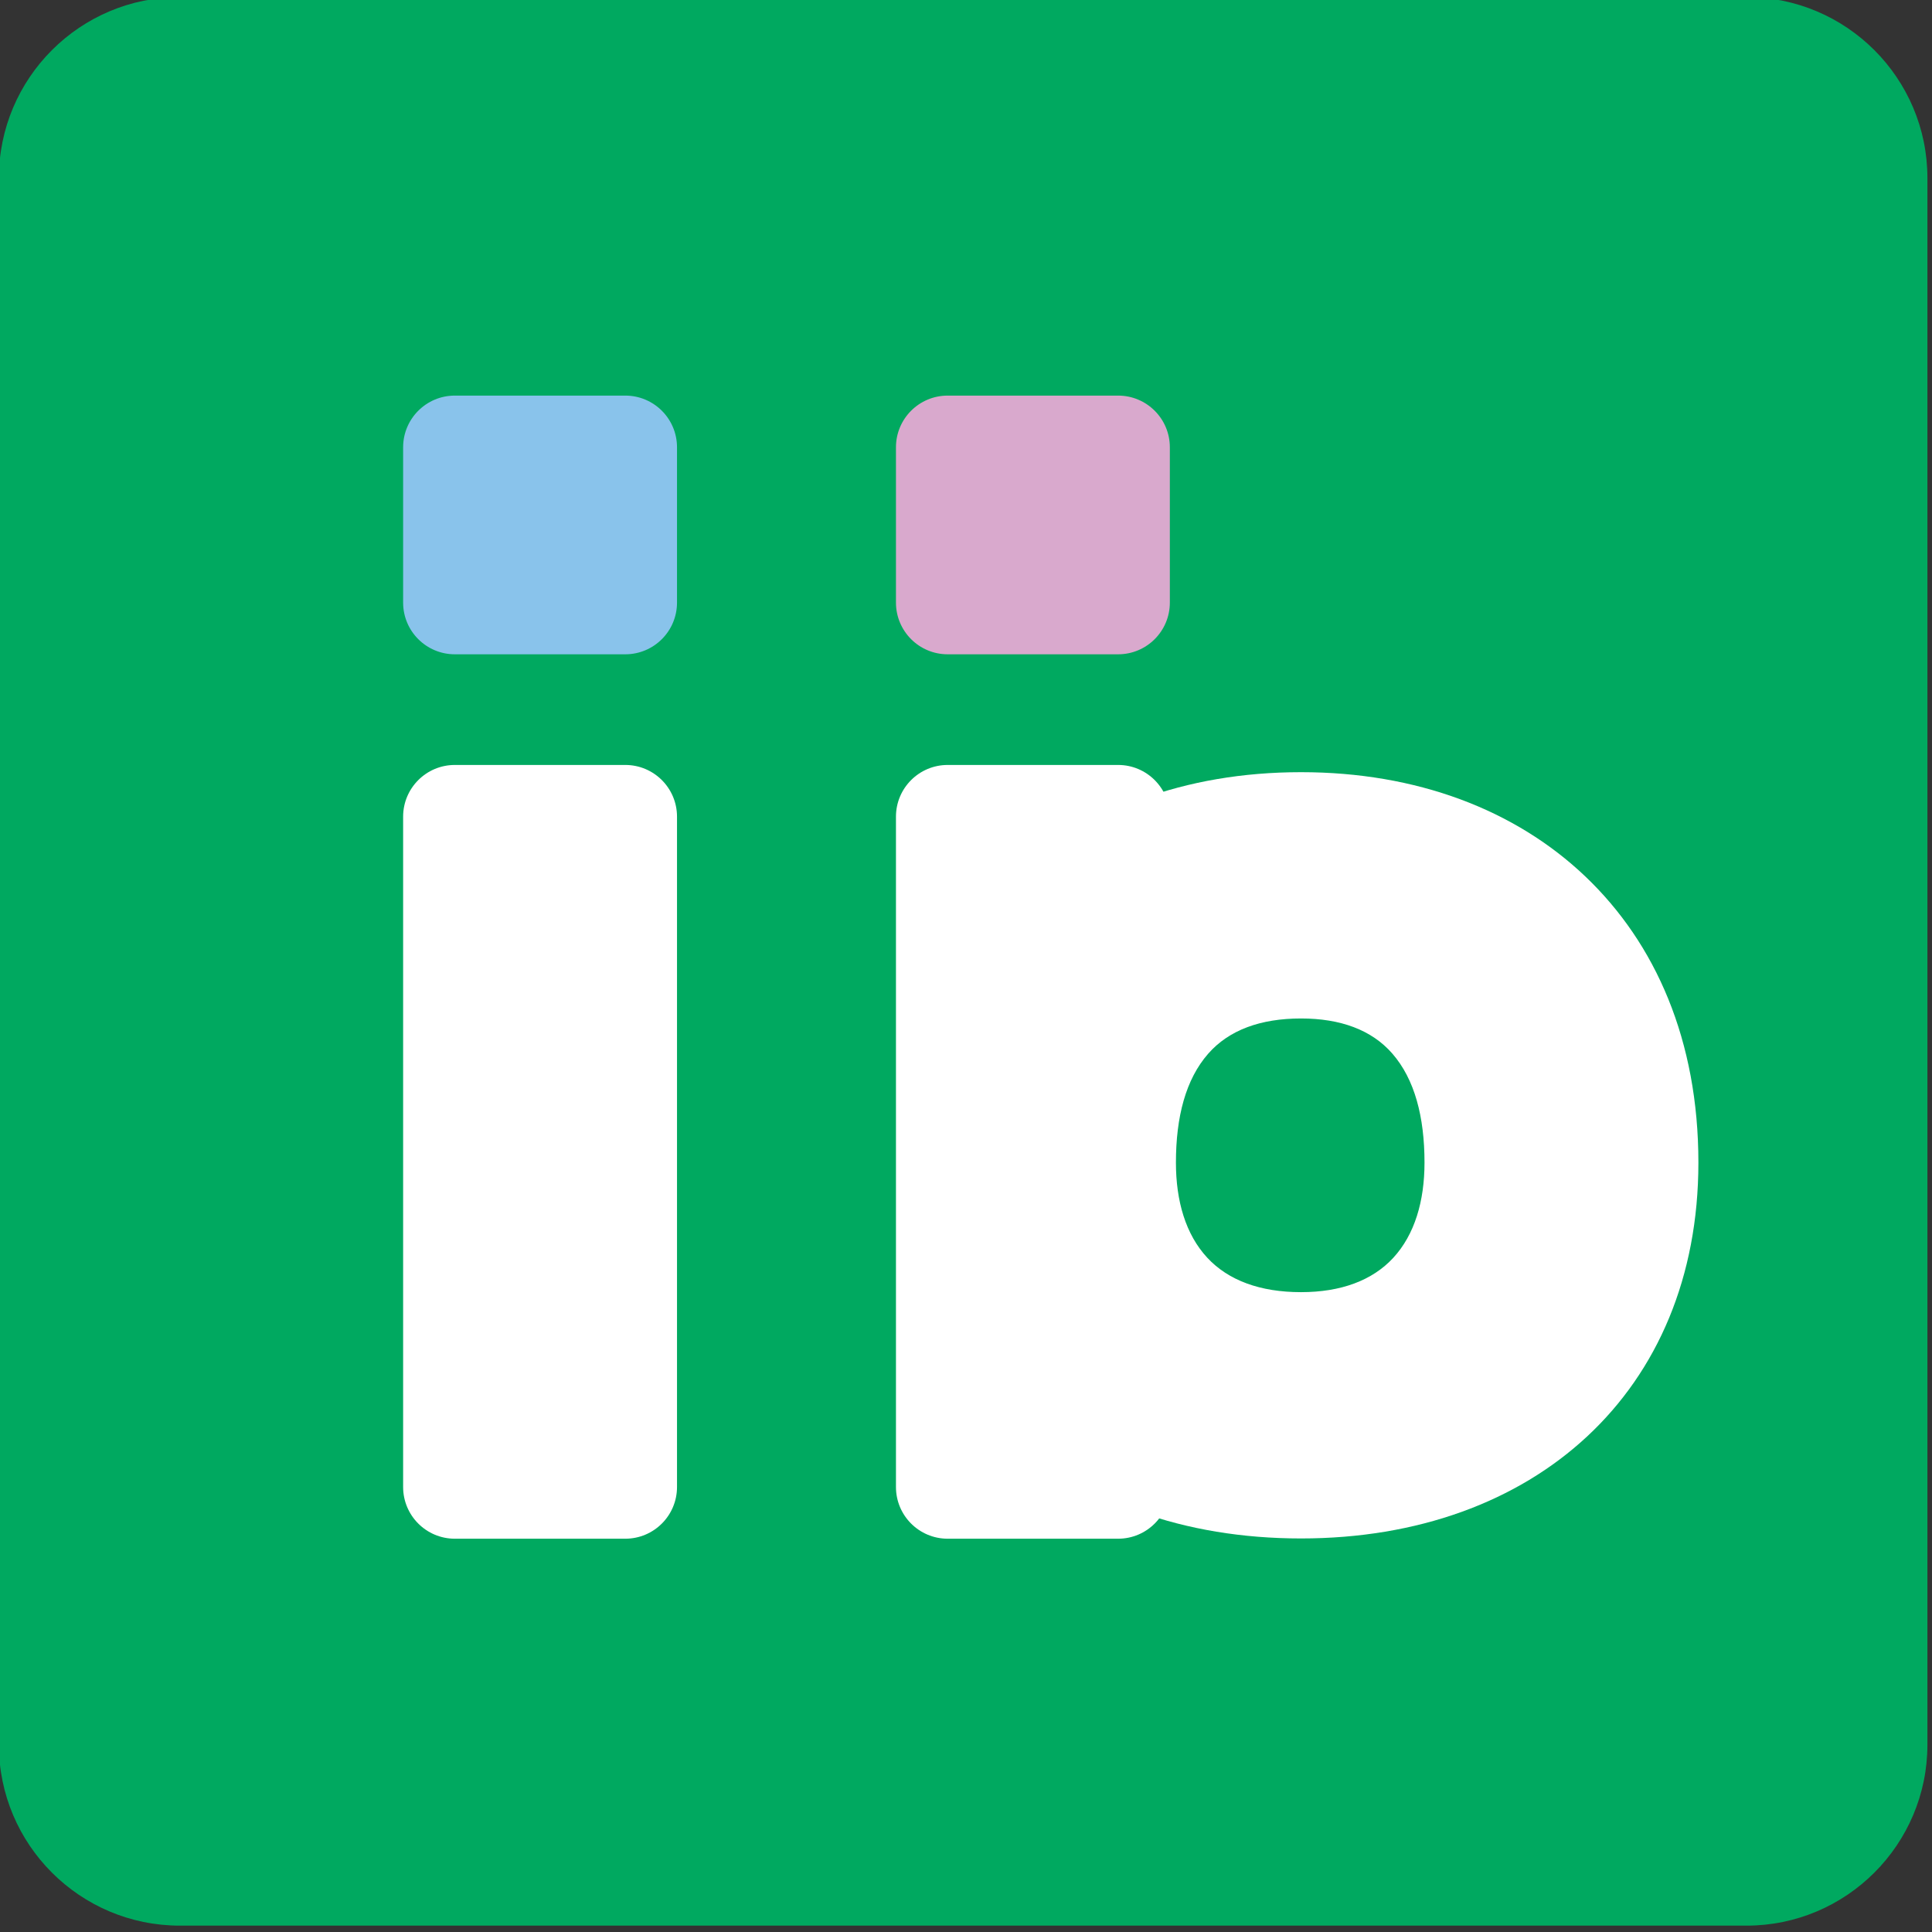
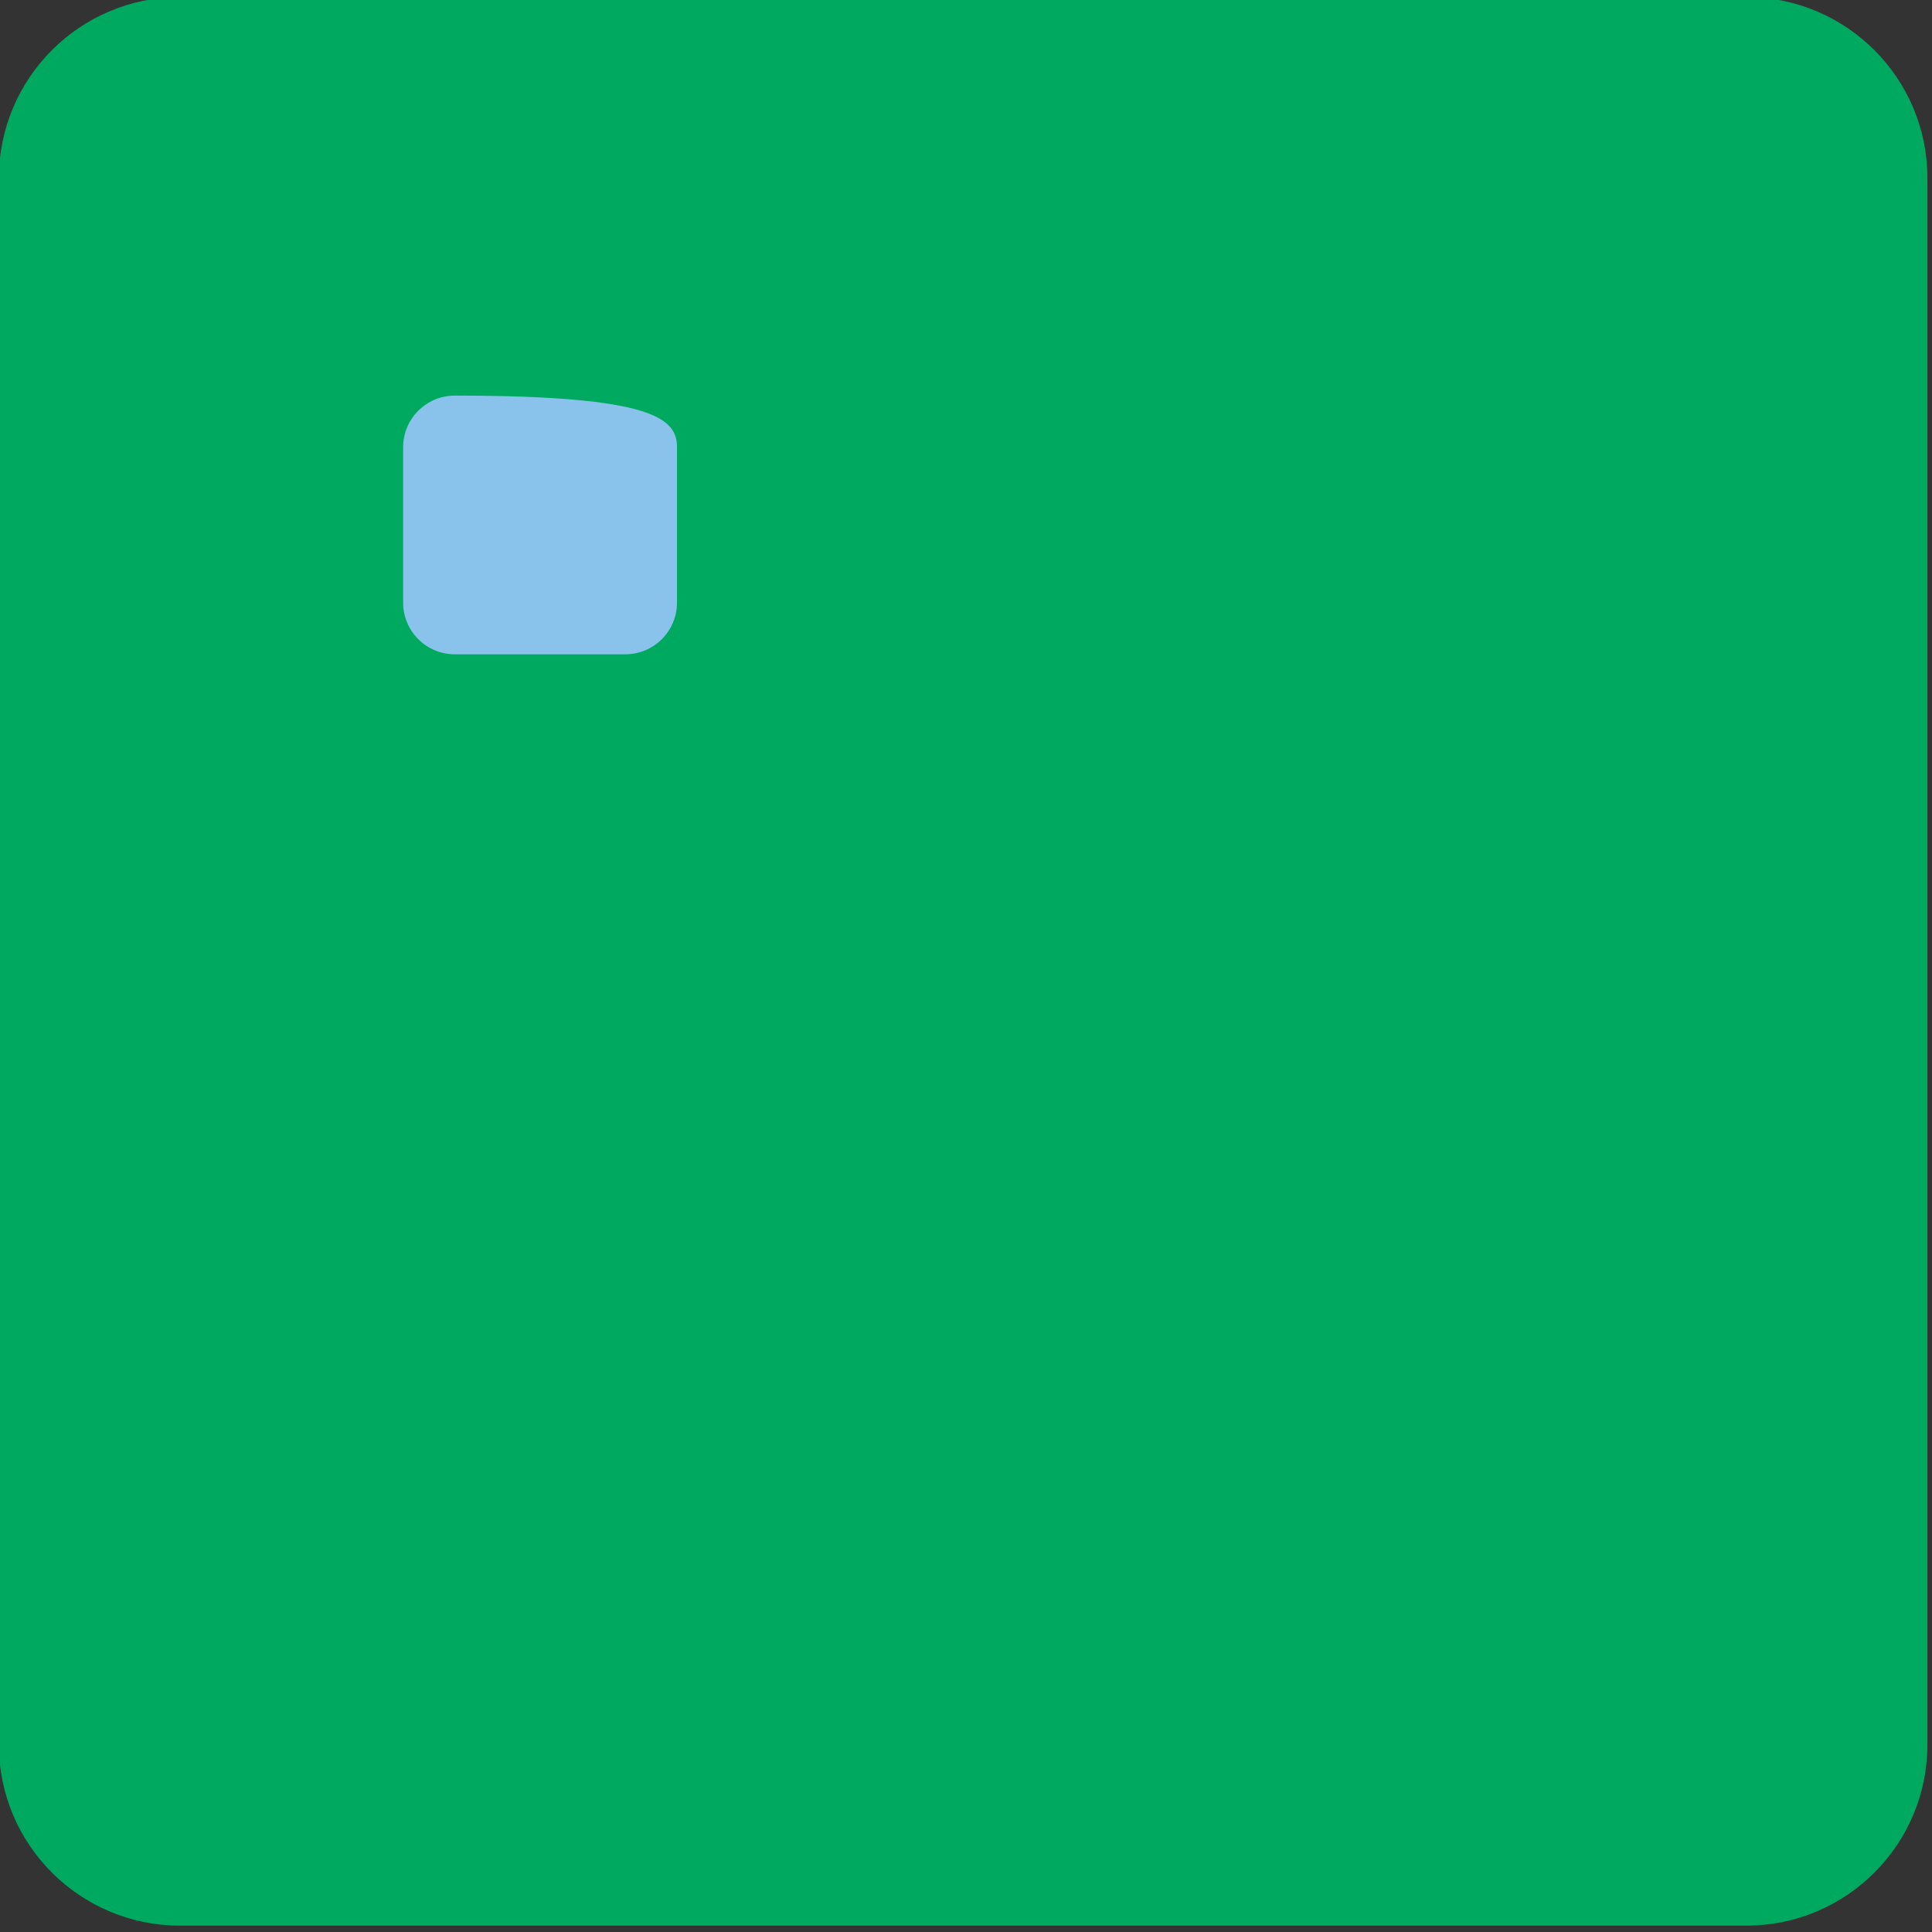
<svg xmlns="http://www.w3.org/2000/svg" width="100%" height="100%" viewBox="0 0 50 50" version="1.1" xml:space="preserve" style="fill-rule:evenodd;clip-rule:evenodd;stroke-linejoin:round;stroke-miterlimit:2;">
  <rect x="0" y="0" width="50" height="50" fill="#333333" stroke="none" />
  <g transform="matrix(0.222,0,0,0.222,-39.026,-78.807)">
    <path d="M400.484,375.747C400.484,364.103 391.03,354.649 379.386,354.649L196.761,354.649C185.116,354.649 175.663,364.103 175.663,375.747L175.663,558.372C175.663,570.016 185.116,579.47 196.761,579.47L379.386,579.47C391.03,579.47 400.484,570.016 400.484,558.372L400.484,375.747Z" style="fill:rgb(0,169,96);" />
  </g>
  <g transform="matrix(0.222,0,0,0.222,9.318,-21.604)">
    <g transform="matrix(2.411,0,0,2.411,-275.475,-368.673)">
-       <path d="M159.755,267.663C148.395,267.663 140.464,260.562 140.464,249.489C140.464,243.589 142.526,238.893 145.947,235.648C149.341,232.428 154.122,230.612 159.755,230.612C165.348,230.612 170.112,232.428 173.499,235.651C176.907,238.895 178.969,243.591 178.969,249.489C178.969,260.566 171.03,267.663 159.755,267.663ZM159.755,242.521C157.805,242.521 156.277,243.075 155.269,244.222C154.178,245.464 153.707,247.285 153.707,249.489C153.707,251.348 154.177,252.963 155.223,254.09C156.242,255.187 157.784,255.754 159.755,255.754C161.688,255.754 163.207,255.187 164.214,254.096C165.254,252.967 165.726,251.351 165.726,249.489C165.726,247.282 165.253,245.459 164.168,244.216C163.172,243.075 161.667,242.521 159.755,242.521Z" style="fill:white;" />
+       </g>
+     <g transform="matrix(1,0,0,1,-175.163,-21.502)">
+       <path d="M186.212,164.935C209.414,164.935 212.113,167.633 212.113,170.962L212.113,189.066C212.113,192.395 209.414,195.093 206.085,195.093L186.212,195.093C182.883,195.093 180.185,192.395 180.185,189.066L180.185,170.962C180.185,167.633 182.883,164.935 186.212,164.935Z" style="fill:rgb(137,195,235);" />
    </g>
    <g transform="matrix(1,0,0,1,-175.163,-21.502)">
-       <path d="M186.212,164.935L206.085,164.935C209.414,164.935 212.113,167.633 212.113,170.962L212.113,189.066C212.113,192.395 209.414,195.093 206.085,195.093L186.212,195.093C182.883,195.093 180.185,192.395 180.185,189.066L180.185,170.962C180.185,167.633 182.883,164.935 186.212,164.935Z" style="fill:rgb(137,195,235);" />
-     </g>
+       </g>
    <g transform="matrix(1,0,0,1,-175.163,-21.502)">
-       <path d="M206.085,298.194L186.212,298.194C182.883,298.194 180.185,295.495 180.185,292.166L180.185,214.021C180.185,210.692 182.883,207.993 186.212,207.993L206.085,207.993C209.414,207.993 212.113,210.692 212.113,214.021L212.113,292.166C212.113,295.495 209.414,298.194 206.085,298.194Z" style="fill:white;" />
-     </g>
+       </g>
    <g transform="matrix(1,0,0,1,-175.163,-21.502)">
-       <path d="M243.665,164.935L263.538,164.935C266.867,164.935 269.566,167.633 269.566,170.962L269.566,189.066C269.566,192.395 266.867,195.093 263.538,195.093L243.665,195.093C240.336,195.093 237.638,192.395 237.638,189.066L237.638,170.962C237.638,167.633 240.336,164.935 243.665,164.935Z" style="fill:rgb(217,169,205);" />
-     </g>
-     <g transform="matrix(1,0,0,1,-175.163,-21.502)">
-       <path d="M263.538,298.194L243.665,298.194C240.336,298.194 237.638,295.495 237.638,292.166L237.638,214.021C237.638,210.692 240.336,207.993 243.665,207.993L263.538,207.993C266.867,207.993 269.566,210.692 269.566,214.021L269.566,292.166C269.566,295.495 266.867,298.194 263.538,298.194Z" style="fill:white;" />
-     </g>
+       </g>
  </g>
</svg>